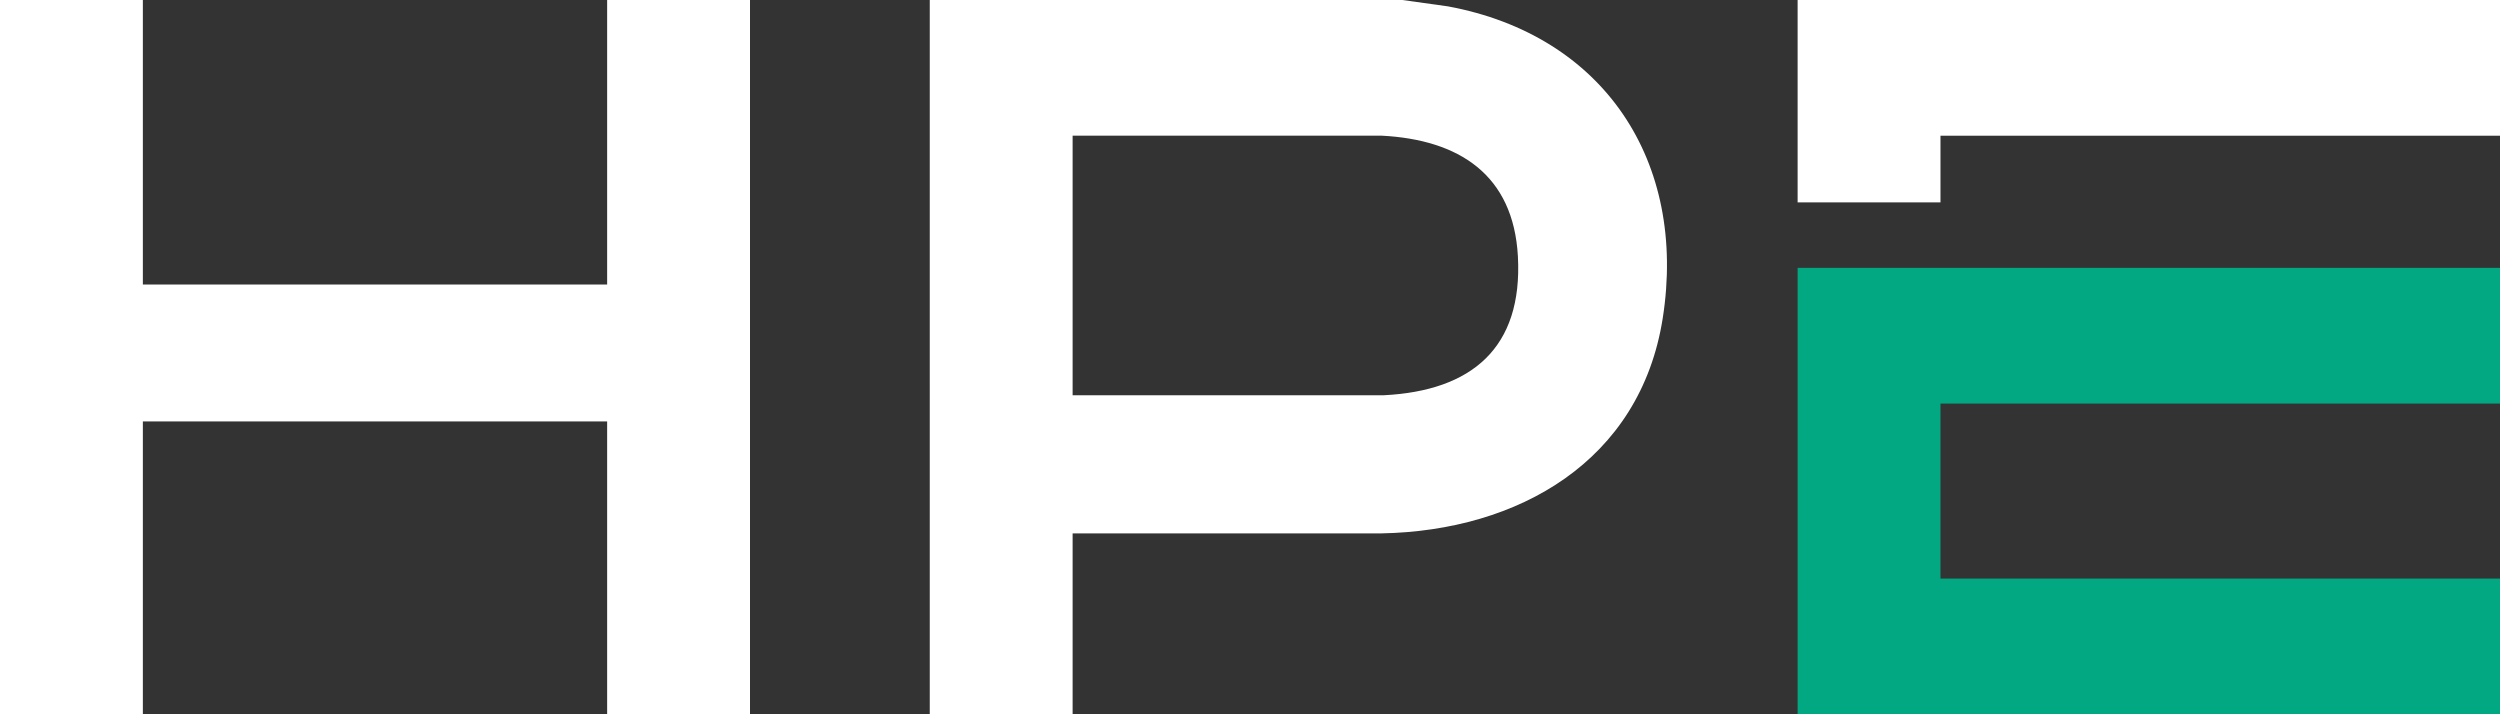
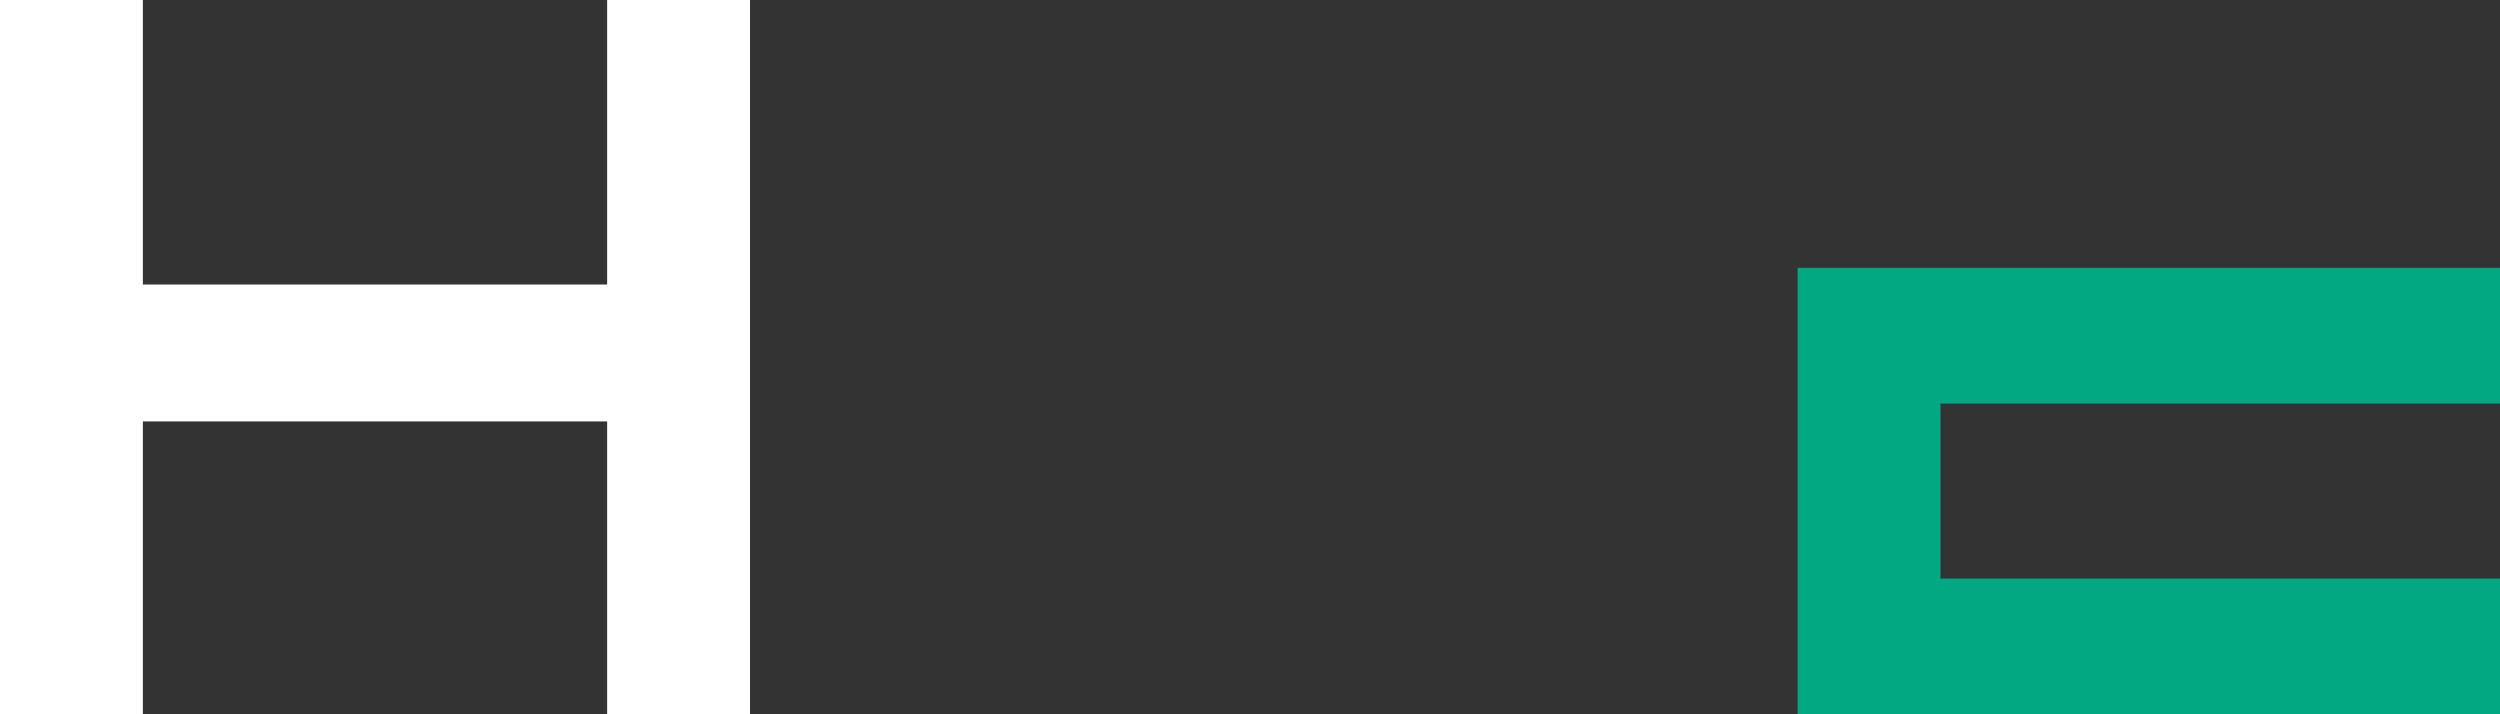
<svg xmlns="http://www.w3.org/2000/svg" id="Layer_1" data-name="Layer 1" viewBox="0 0 504 144">
  <rect x="0" y="0" width="504" height="144" fill="#333333" stroke="none" />
  <defs>
    <style> .cls-1 { fill: #01a882; } .cls-2 { fill: #fff; } </style>
  </defs>
-   <path class="cls-2" d="M282.72,0l9.16,1.28c31.5,5.82,48.27,31.3,43.33,62.85-4.53,28.86-29.14,42.87-56.68,43.4h-62.29s0,36.47,0,36.47h-28.8V0h95.28ZM216.24,79.68h62.77c17.67-.9,27.99-9.52,27-27.97-.89-16.52-11.91-23.56-27.48-24.36h-62.29v52.33Z" />
  <polygon class="cls-2" points="28.8 0 28.8 57.36 122.4 57.36 122.4 0 151.2 0 151.2 144 122.4 144 122.4 84.96 28.8 84.96 28.8 144 0 144 0 0 28.8 0" />
  <polygon class="cls-1" points="504 54 504 81.36 391.2 81.36 391.2 116.64 504 116.64 504 144 362.4 144 362.4 54 504 54" />
-   <polygon class="cls-2" points="362.4 0 504 0 504 27.36 391.2 27.36 391.2 40.8 362.4 40.8 362.4 0" />
</svg>